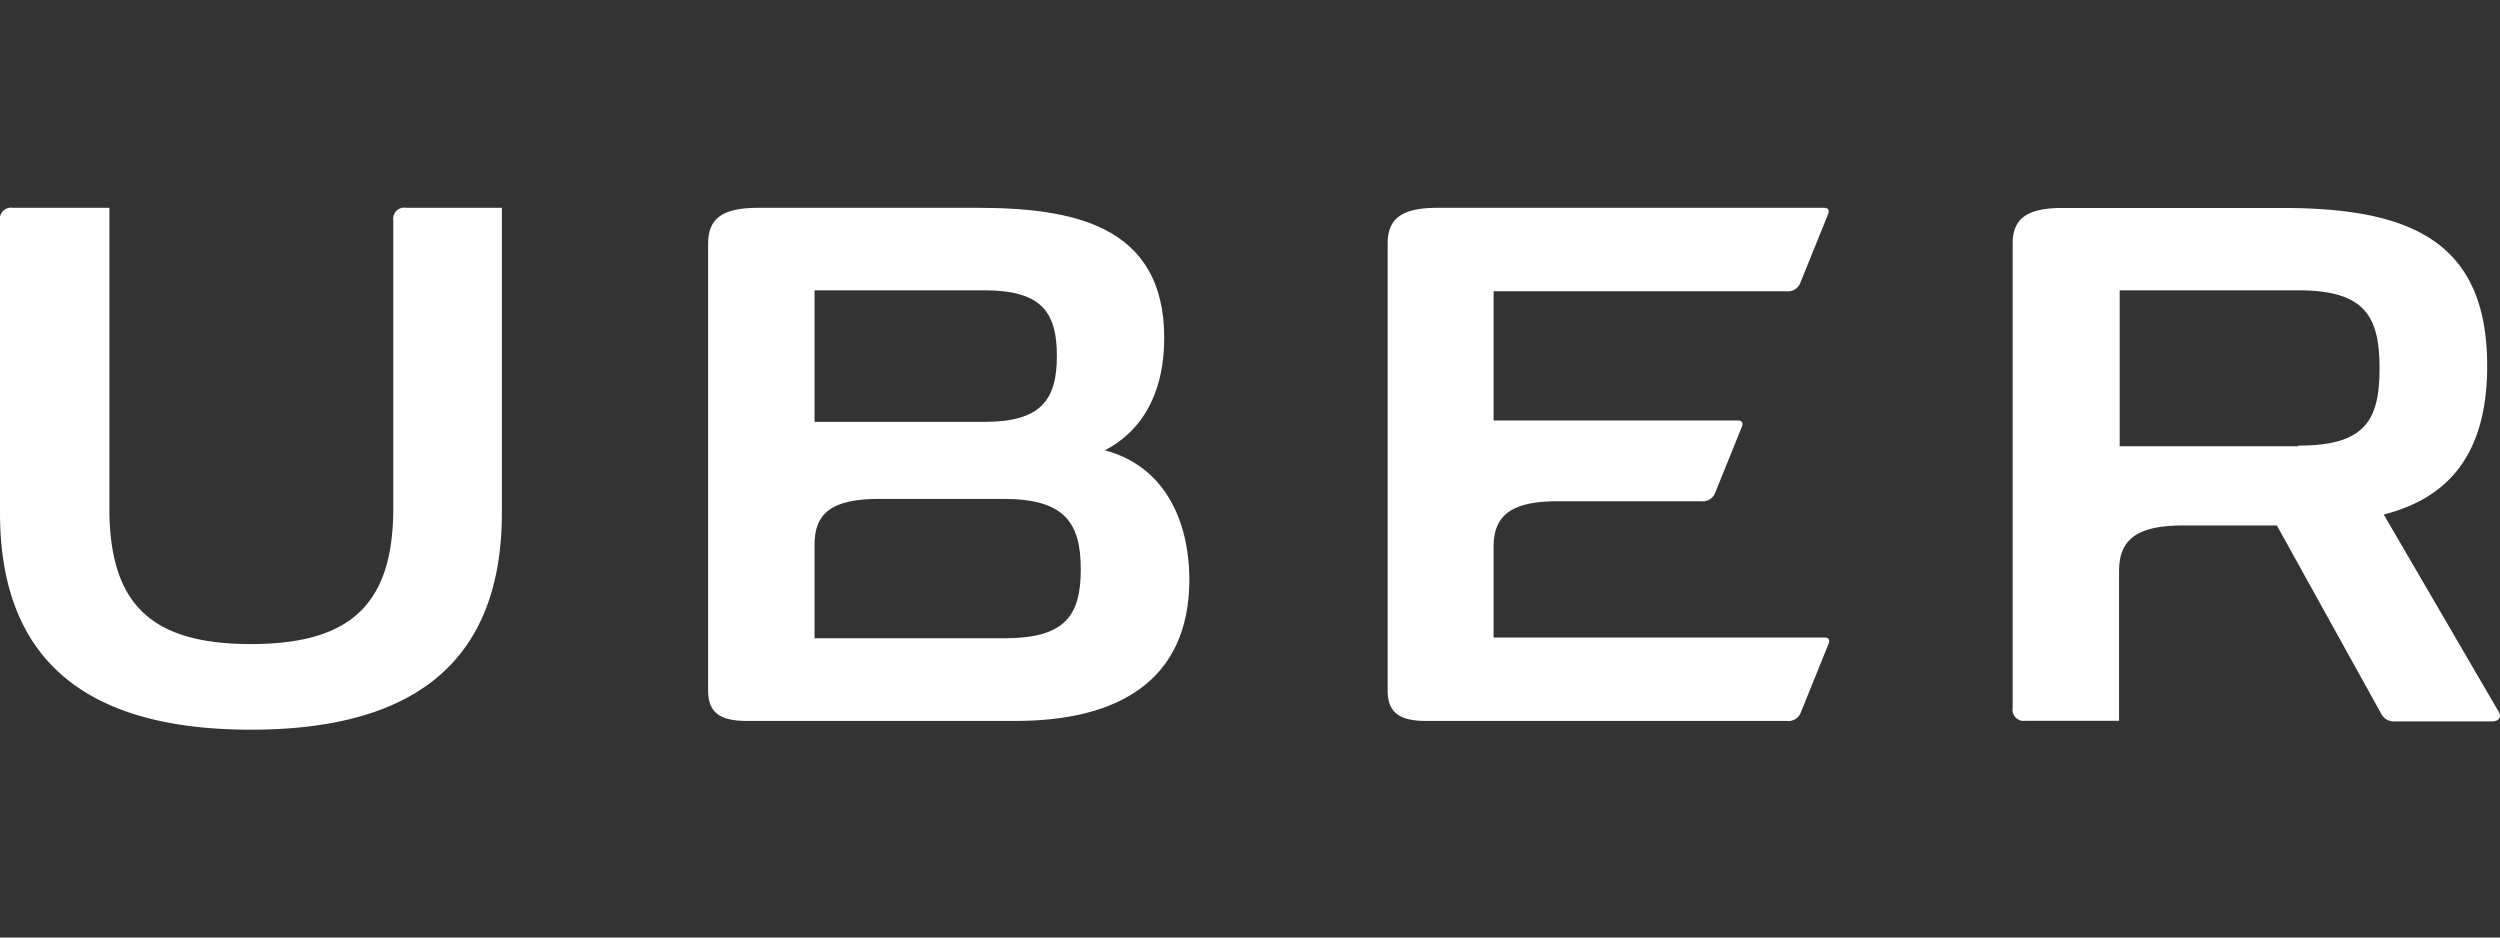
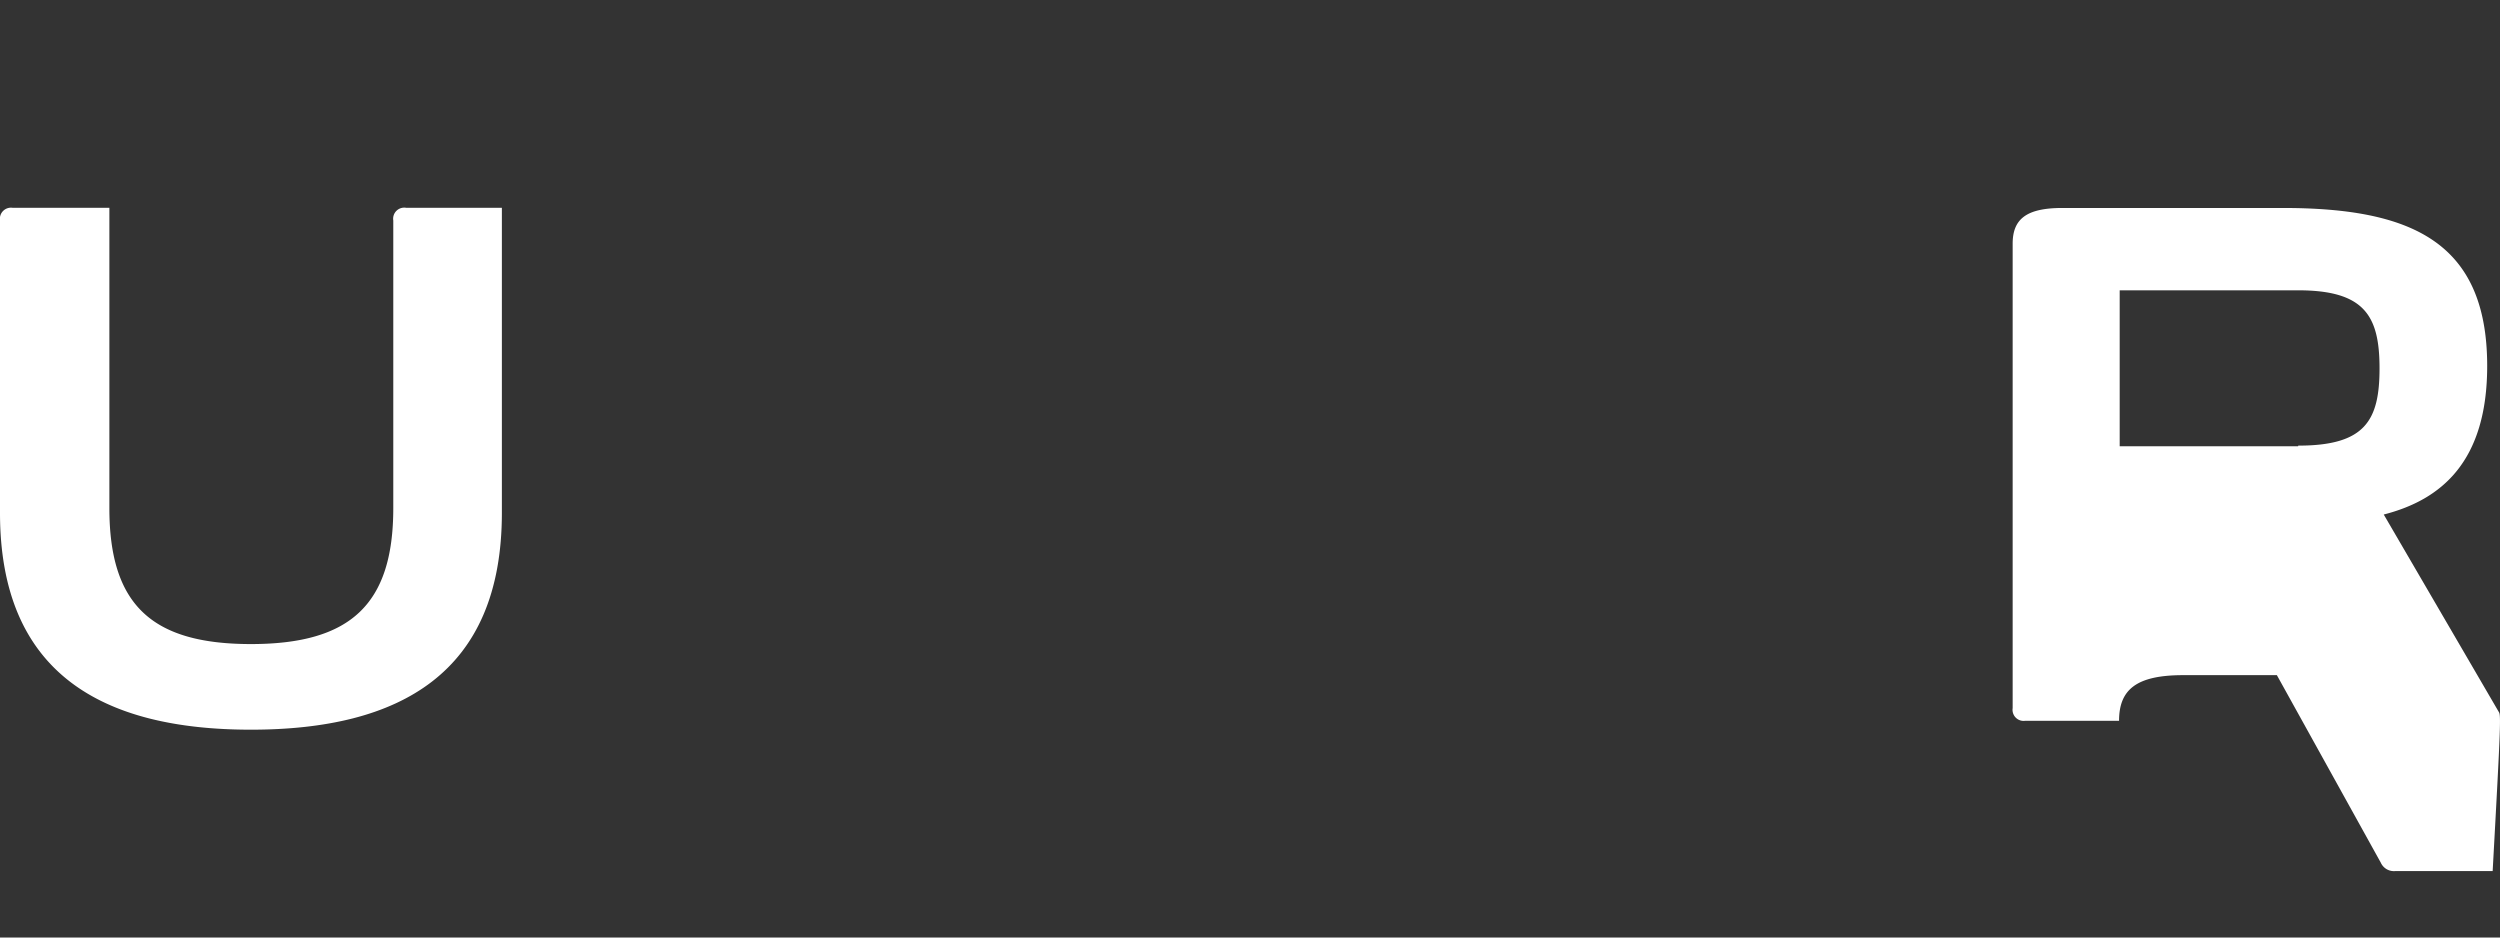
<svg xmlns="http://www.w3.org/2000/svg" id="Layer_1" data-name="Layer 1" viewBox="0 0 160 60">
  <rect x="0" y="0" width="160" height="60" fill="#333333" stroke="none" />
  <defs>
    <style>.cls-1{fill:#fff;}</style>
  </defs>
  <title>uber</title>
  <path class="cls-1" d="M25.17,14.11V32.52c0,6.15-2.72,8.7-9.11,8.7S7,38.67,7,32.52V13.3H.81a.71.71,0,0,0-.81.81V32.82C0,43.1,6.55,46.7,16.06,46.7s16.06-3.6,16.06-13.88V13.3H26A.71.71,0,0,0,25.17,14.11Z" />
-   <path class="cls-1" d="M114.31,18.64a.85.85,0,0,0,.91-.54L117,13.7c.1-.27,0-.4-.27-.4H92c-2.32,0-3.19.71-3.19,2.29v28.6c0,1.34.67,1.95,2.45,1.95h23.08a.85.85,0,0,0,.91-.54l1.78-4.4c.1-.27,0-.4-.27-.4H95.59V35c0-2,1.11-2.92,4.1-2.92h9.17a.85.85,0,0,0,.91-.54l1.71-4.23c.1-.27,0-.4-.27-.4H95.59V18.64Z" />
-   <path class="cls-1" d="M70.71,28.82c2.69-1.41,3.8-4.07,3.8-7.19,0-7.26-5.91-8.33-12-8.33h-14c-2.32,0-3.19.71-3.19,2.29v28.6c0,1.34.67,1.95,2.45,1.95H65c6.48,0,11.12-2.52,11.12-9.07C76.09,33.12,74.41,29.8,70.71,28.82ZM52.13,18.58H63c3.63,0,4.64,1.37,4.64,4.2S66.61,27,63,27H52.13ZM64.26,40.85H52.13v-6c0-2,1.11-2.92,4.1-2.92h8c3.86,0,4.94,1.48,4.94,4.5S68.13,40.85,64.26,40.85Z" />
-   <path class="cls-1" d="M159.92,45.56l-7.36-12.63c3.66-.94,6.62-3.36,6.62-9.51,0-8-4.94-10.11-13.1-10.11H132c-2.32,0-3.19.71-3.19,2.29V45.32a.71.71,0,0,0,.81.81h6V36.55c0-2,1.11-2.92,4.1-2.92h6l6.65,12a.92.92,0,0,0,.91.54h6.25C160.06,46.13,160.06,45.76,159.92,45.56Zm-12.84-17H135.66V18.58h11.42c4.27,0,5.21,1.65,5.21,5S151.35,28.52,147.09,28.52Z" />
+   <path class="cls-1" d="M159.92,45.56l-7.36-12.63c3.66-.94,6.62-3.36,6.62-9.51,0-8-4.94-10.11-13.1-10.11H132c-2.32,0-3.19.71-3.19,2.29V45.32a.71.71,0,0,0,.81.81h6c0-2,1.11-2.92,4.1-2.92h6l6.65,12a.92.92,0,0,0,.91.54h6.25C160.06,46.13,160.06,45.76,159.92,45.56Zm-12.84-17H135.66V18.58h11.42c4.27,0,5.21,1.65,5.21,5S151.35,28.52,147.09,28.52Z" />
</svg>